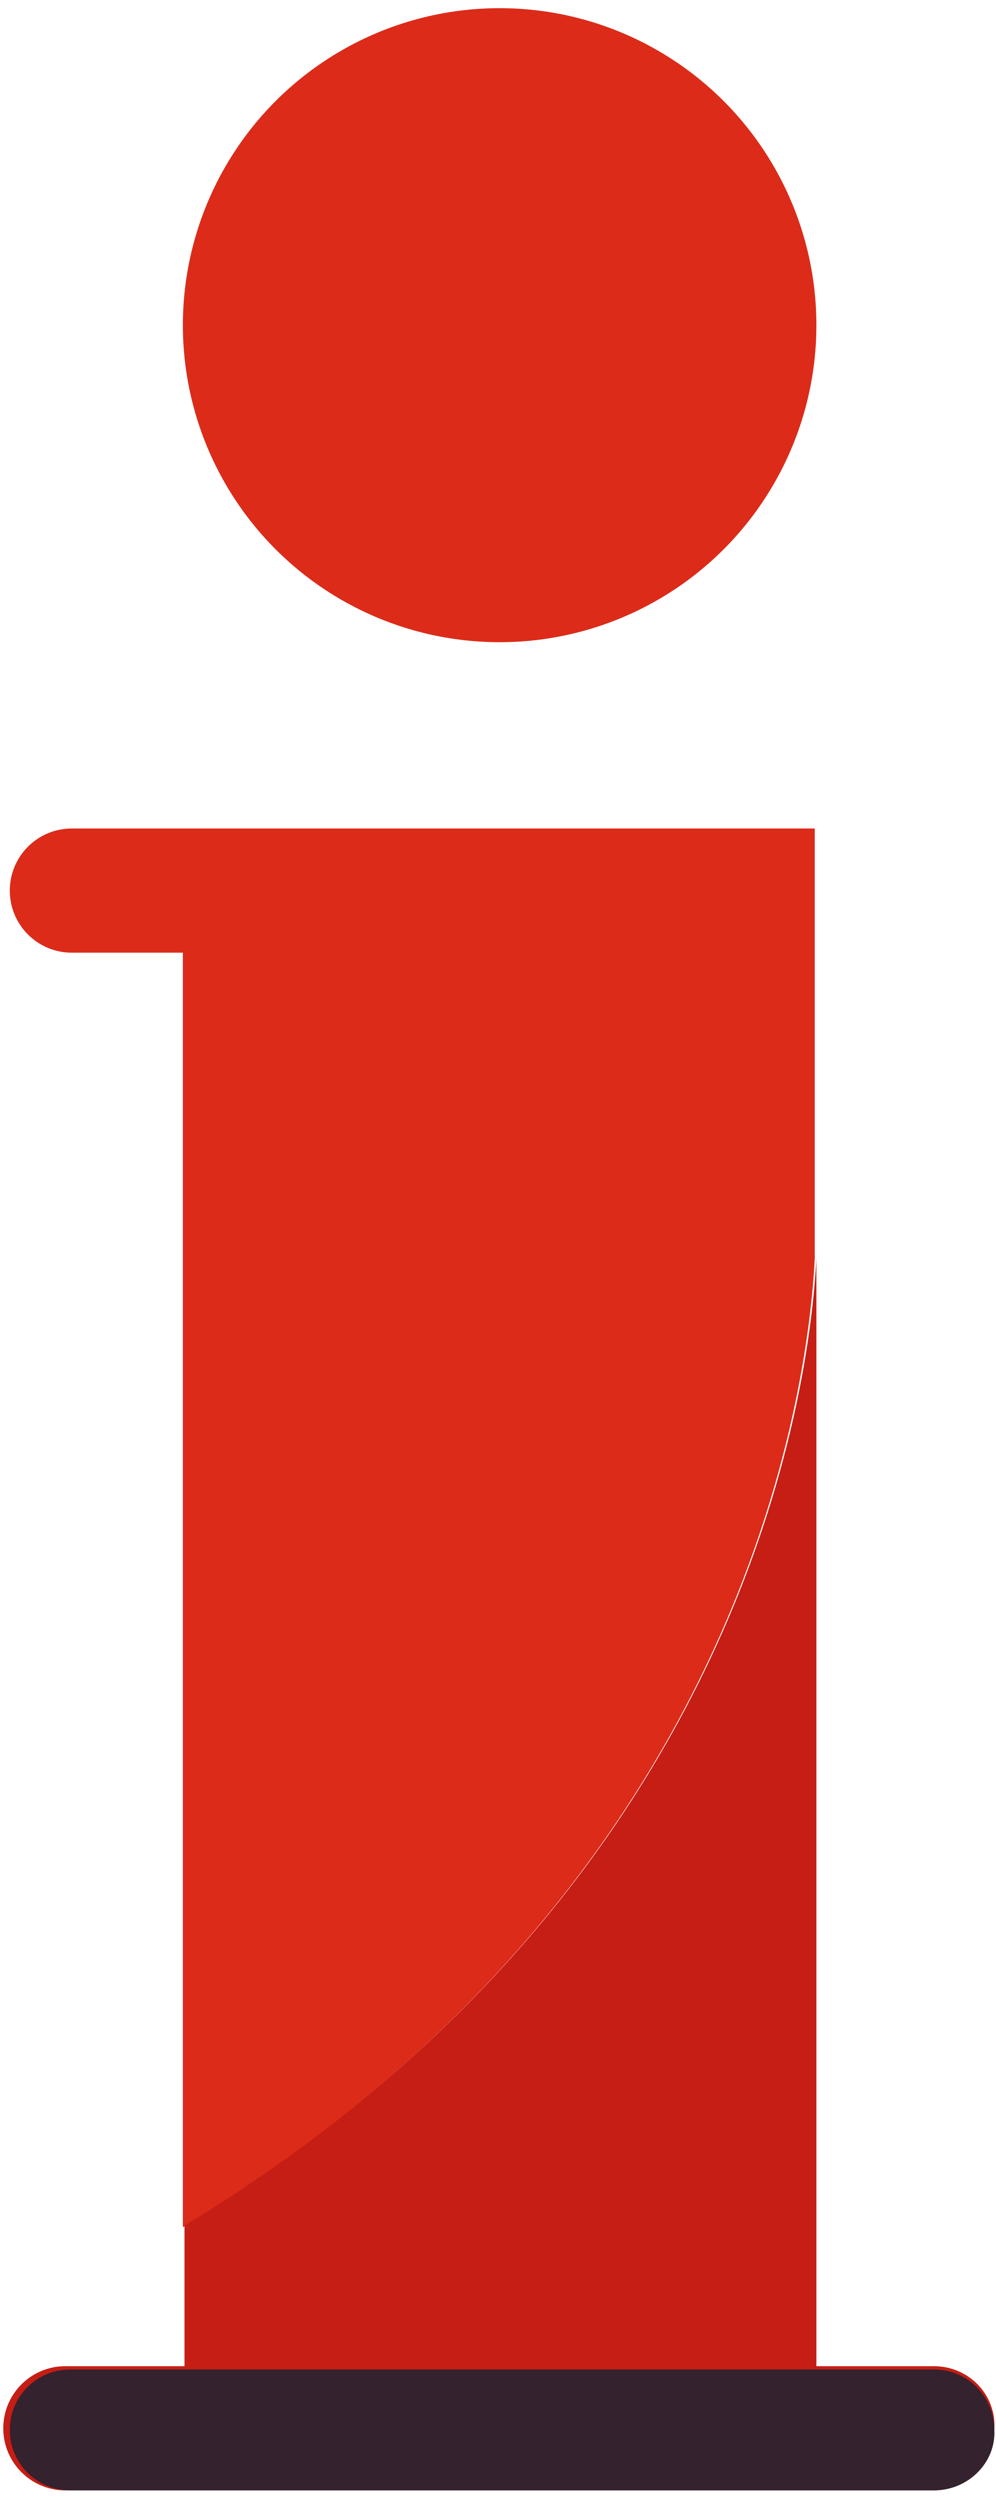
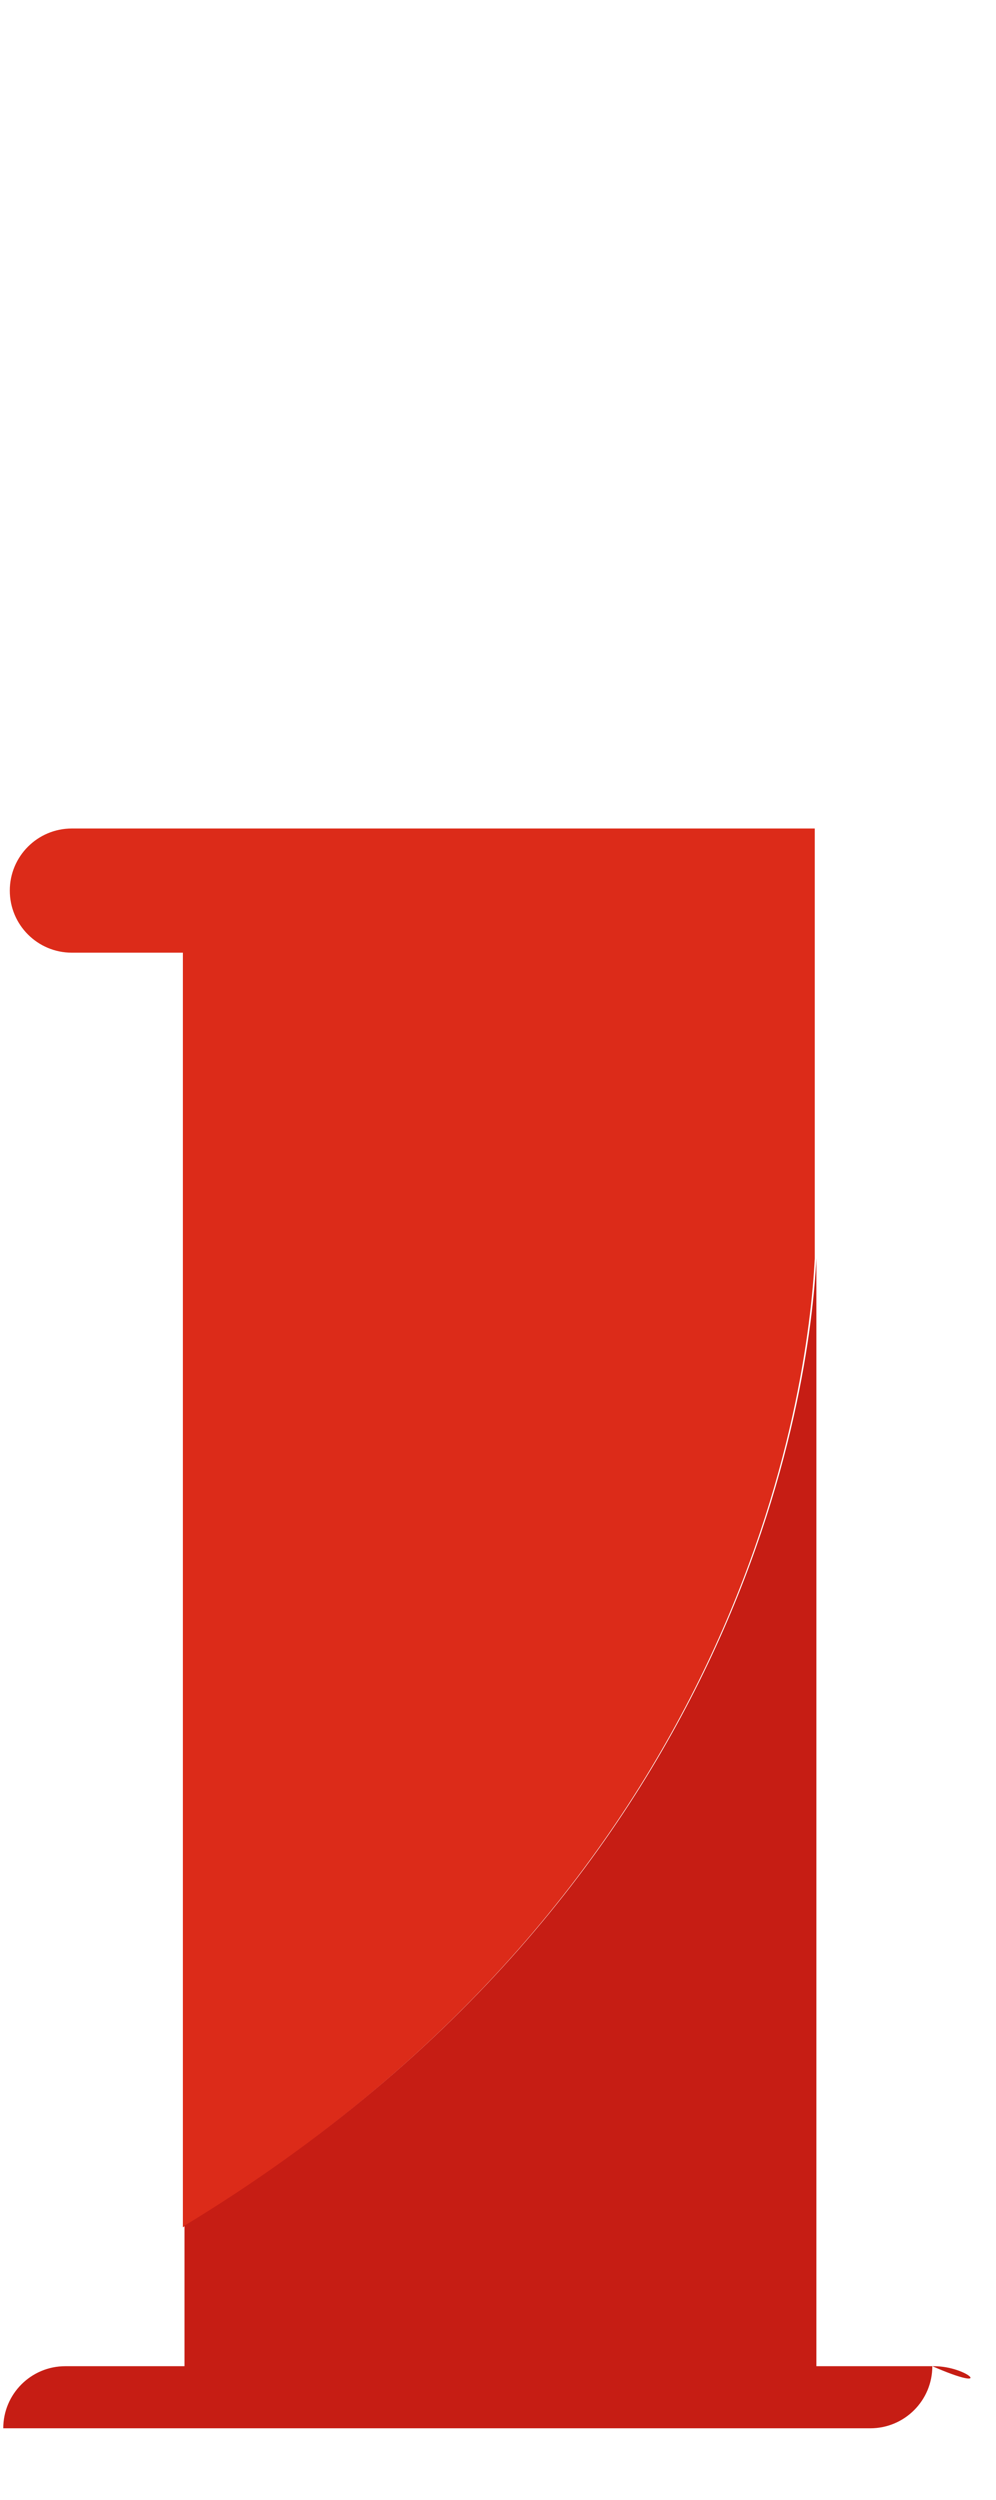
<svg xmlns="http://www.w3.org/2000/svg" id="Ebene_1" x="0px" y="0px" viewBox="0 0 61 153" style="enable-background:new 0 0 61 153;" xml:space="preserve">
  <style type="text/css">
	.st0{fill:#DC2B19;}
	.st1{fill:#C61D14;}
	.st2{fill:#34222E;}
</style>
  <g id="Informationen_3_">
    <g>
      <g>
        <path class="st0" d="M49.9,77V58.3v-3.8v-3.8h-3.8H11.2H4.4c-2.1,0-3.8,1.7-3.8,3.8c0,2.1,1.7,3.8,3.8,3.8h6.8v78     C45.6,115.4,49.5,85,49.9,77z" />
-         <path class="st1" d="M57.2,144.8h-7.2V77c-0.4,8-4.4,38.4-38.7,59.2v8.6H4c-2.1,0-3.8,1.7-3.8,3.8c0,2.1,1.7,3.8,3.8,3.8h53.1     c2.1,0,3.8-1.7,3.8-3.8C61,146.5,59.3,144.8,57.2,144.8z" />
+         <path class="st1" d="M57.2,144.8h-7.2V77c-0.4,8-4.4,38.4-38.7,59.2v8.6H4c-2.1,0-3.8,1.7-3.8,3.8h53.1     c2.1,0,3.8-1.7,3.8-3.8C61,146.5,59.3,144.8,57.2,144.8z" />
      </g>
-       <circle class="st0" cx="30.6" cy="19.9" r="19.4" />
    </g>
-     <path class="st2" d="M57.2,152.4H4.3c-2.1,0-3.7-1.7-3.7-3.7v0c0-2.1,1.7-3.7,3.7-3.7h52.9c2.1,0,3.7,1.7,3.7,3.7v0   C61,150.7,59.3,152.4,57.2,152.4z" />
  </g>
</svg>